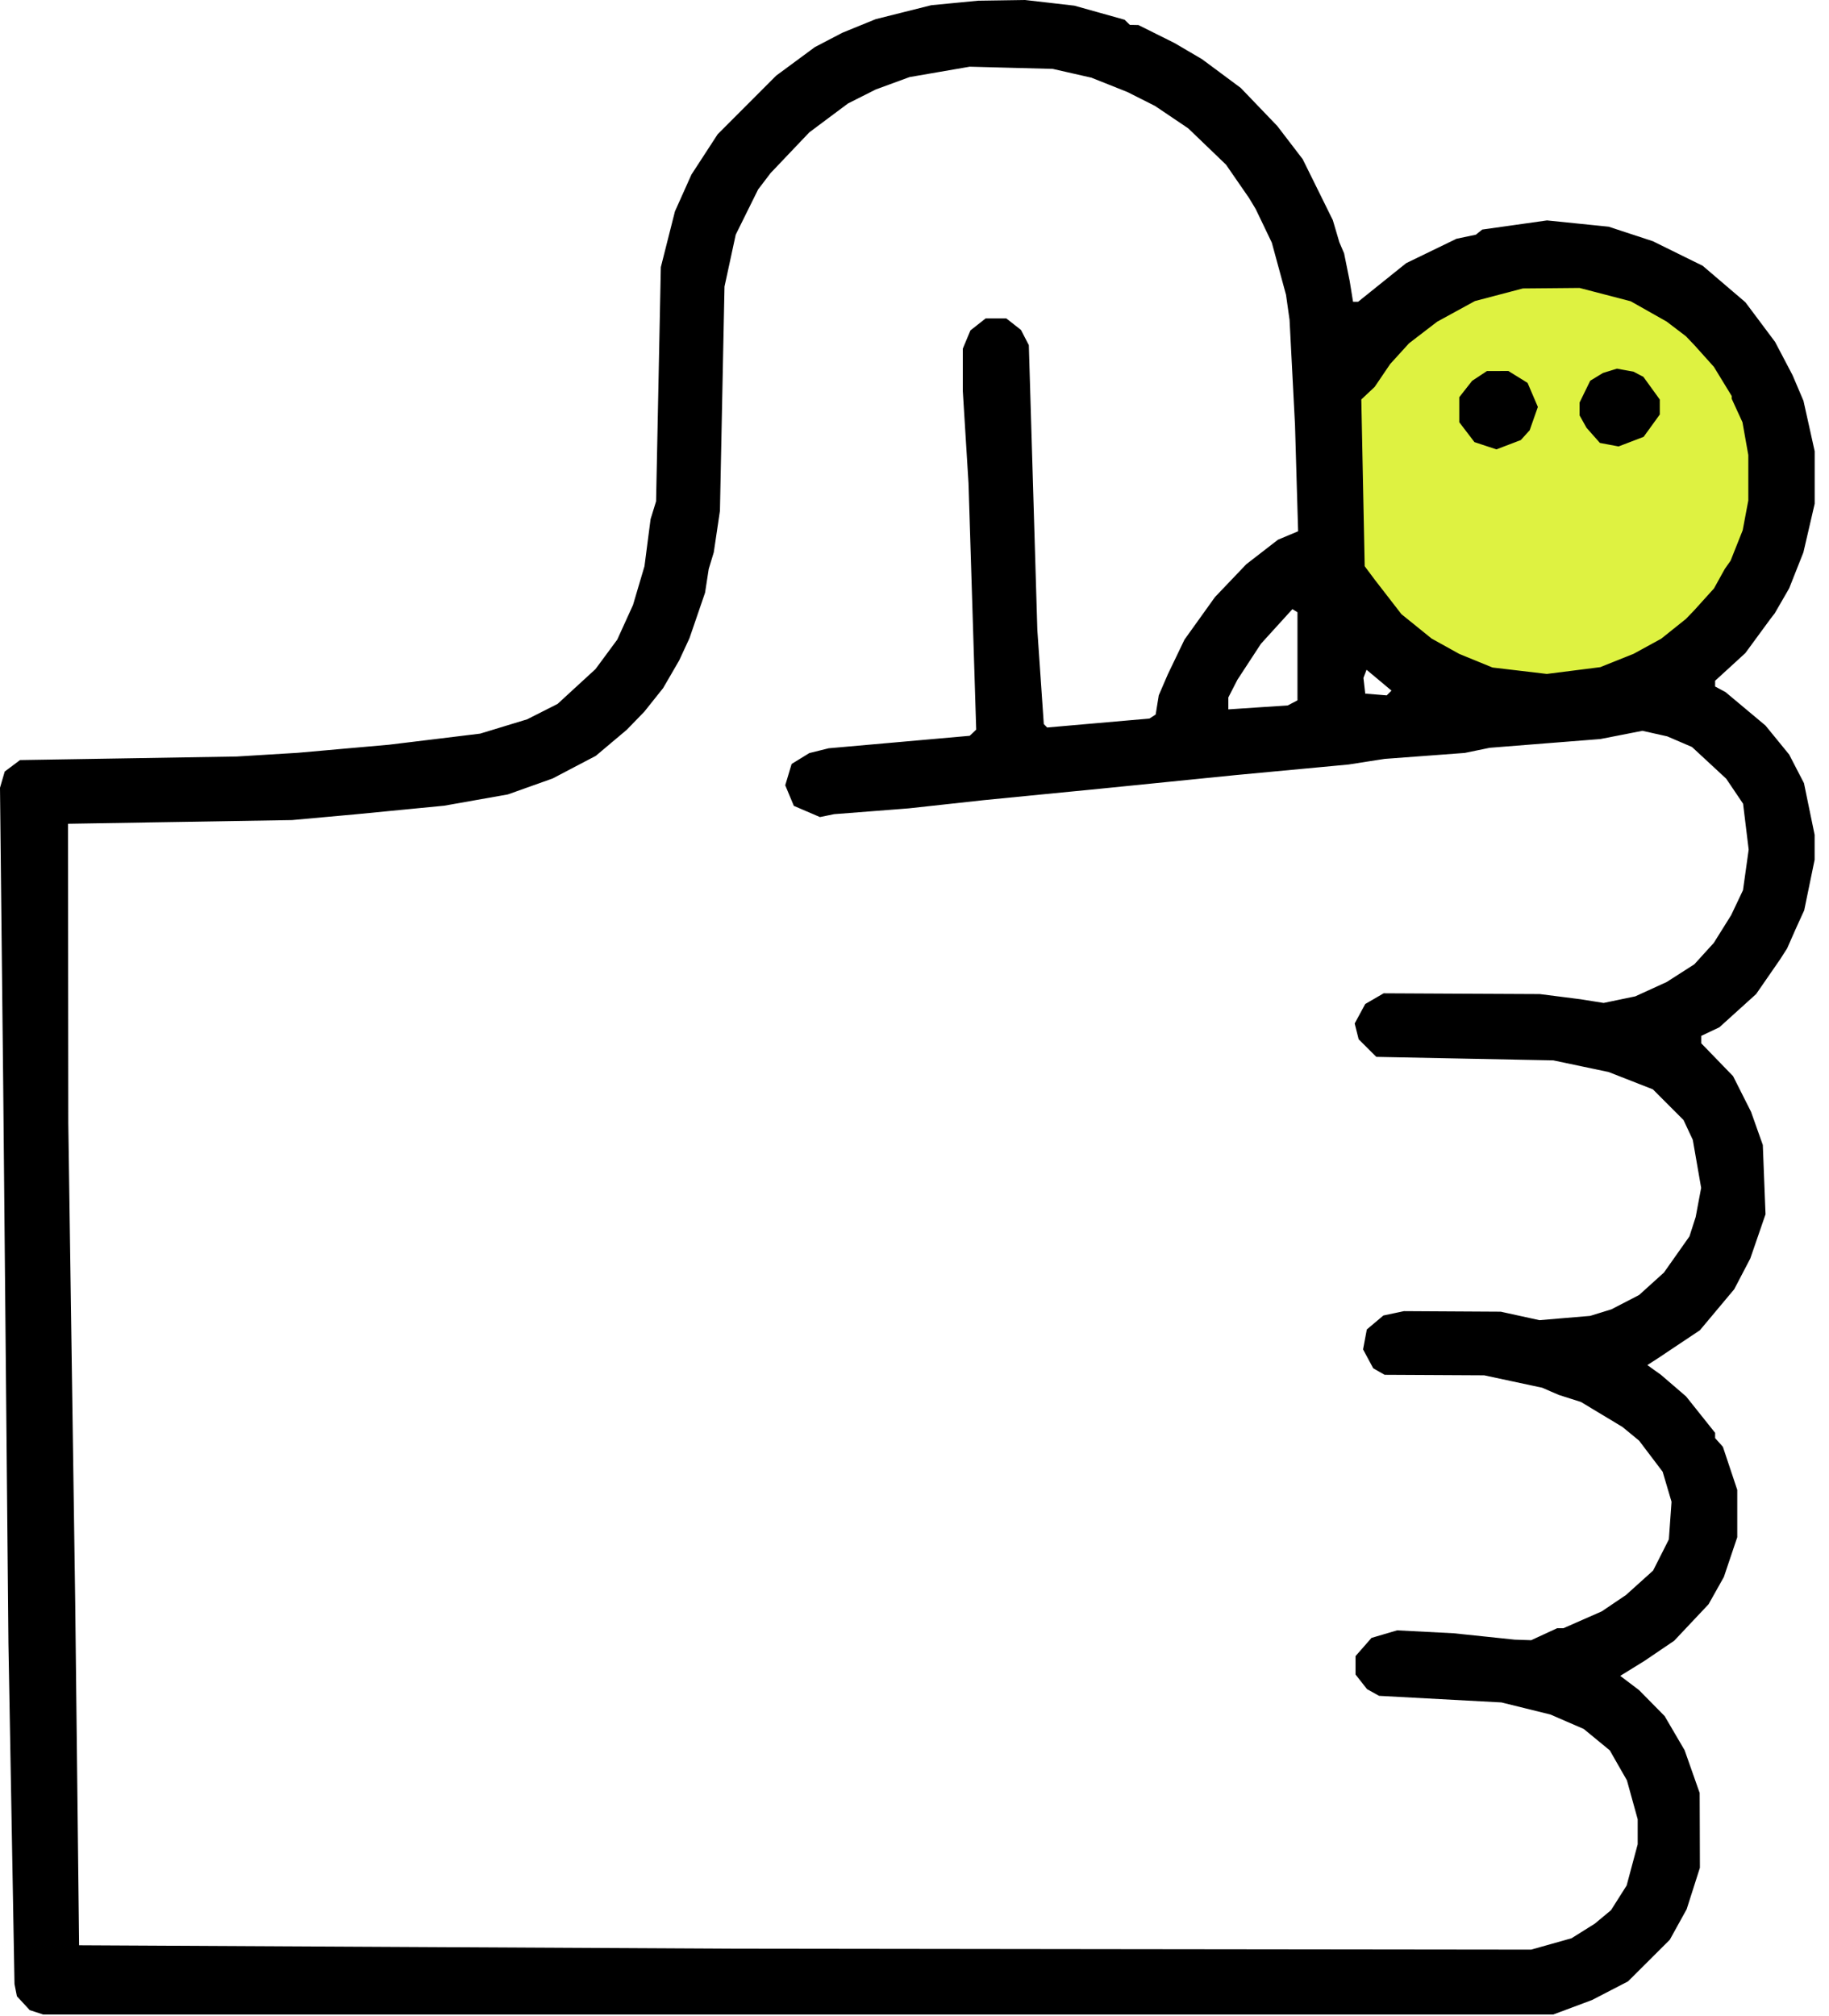
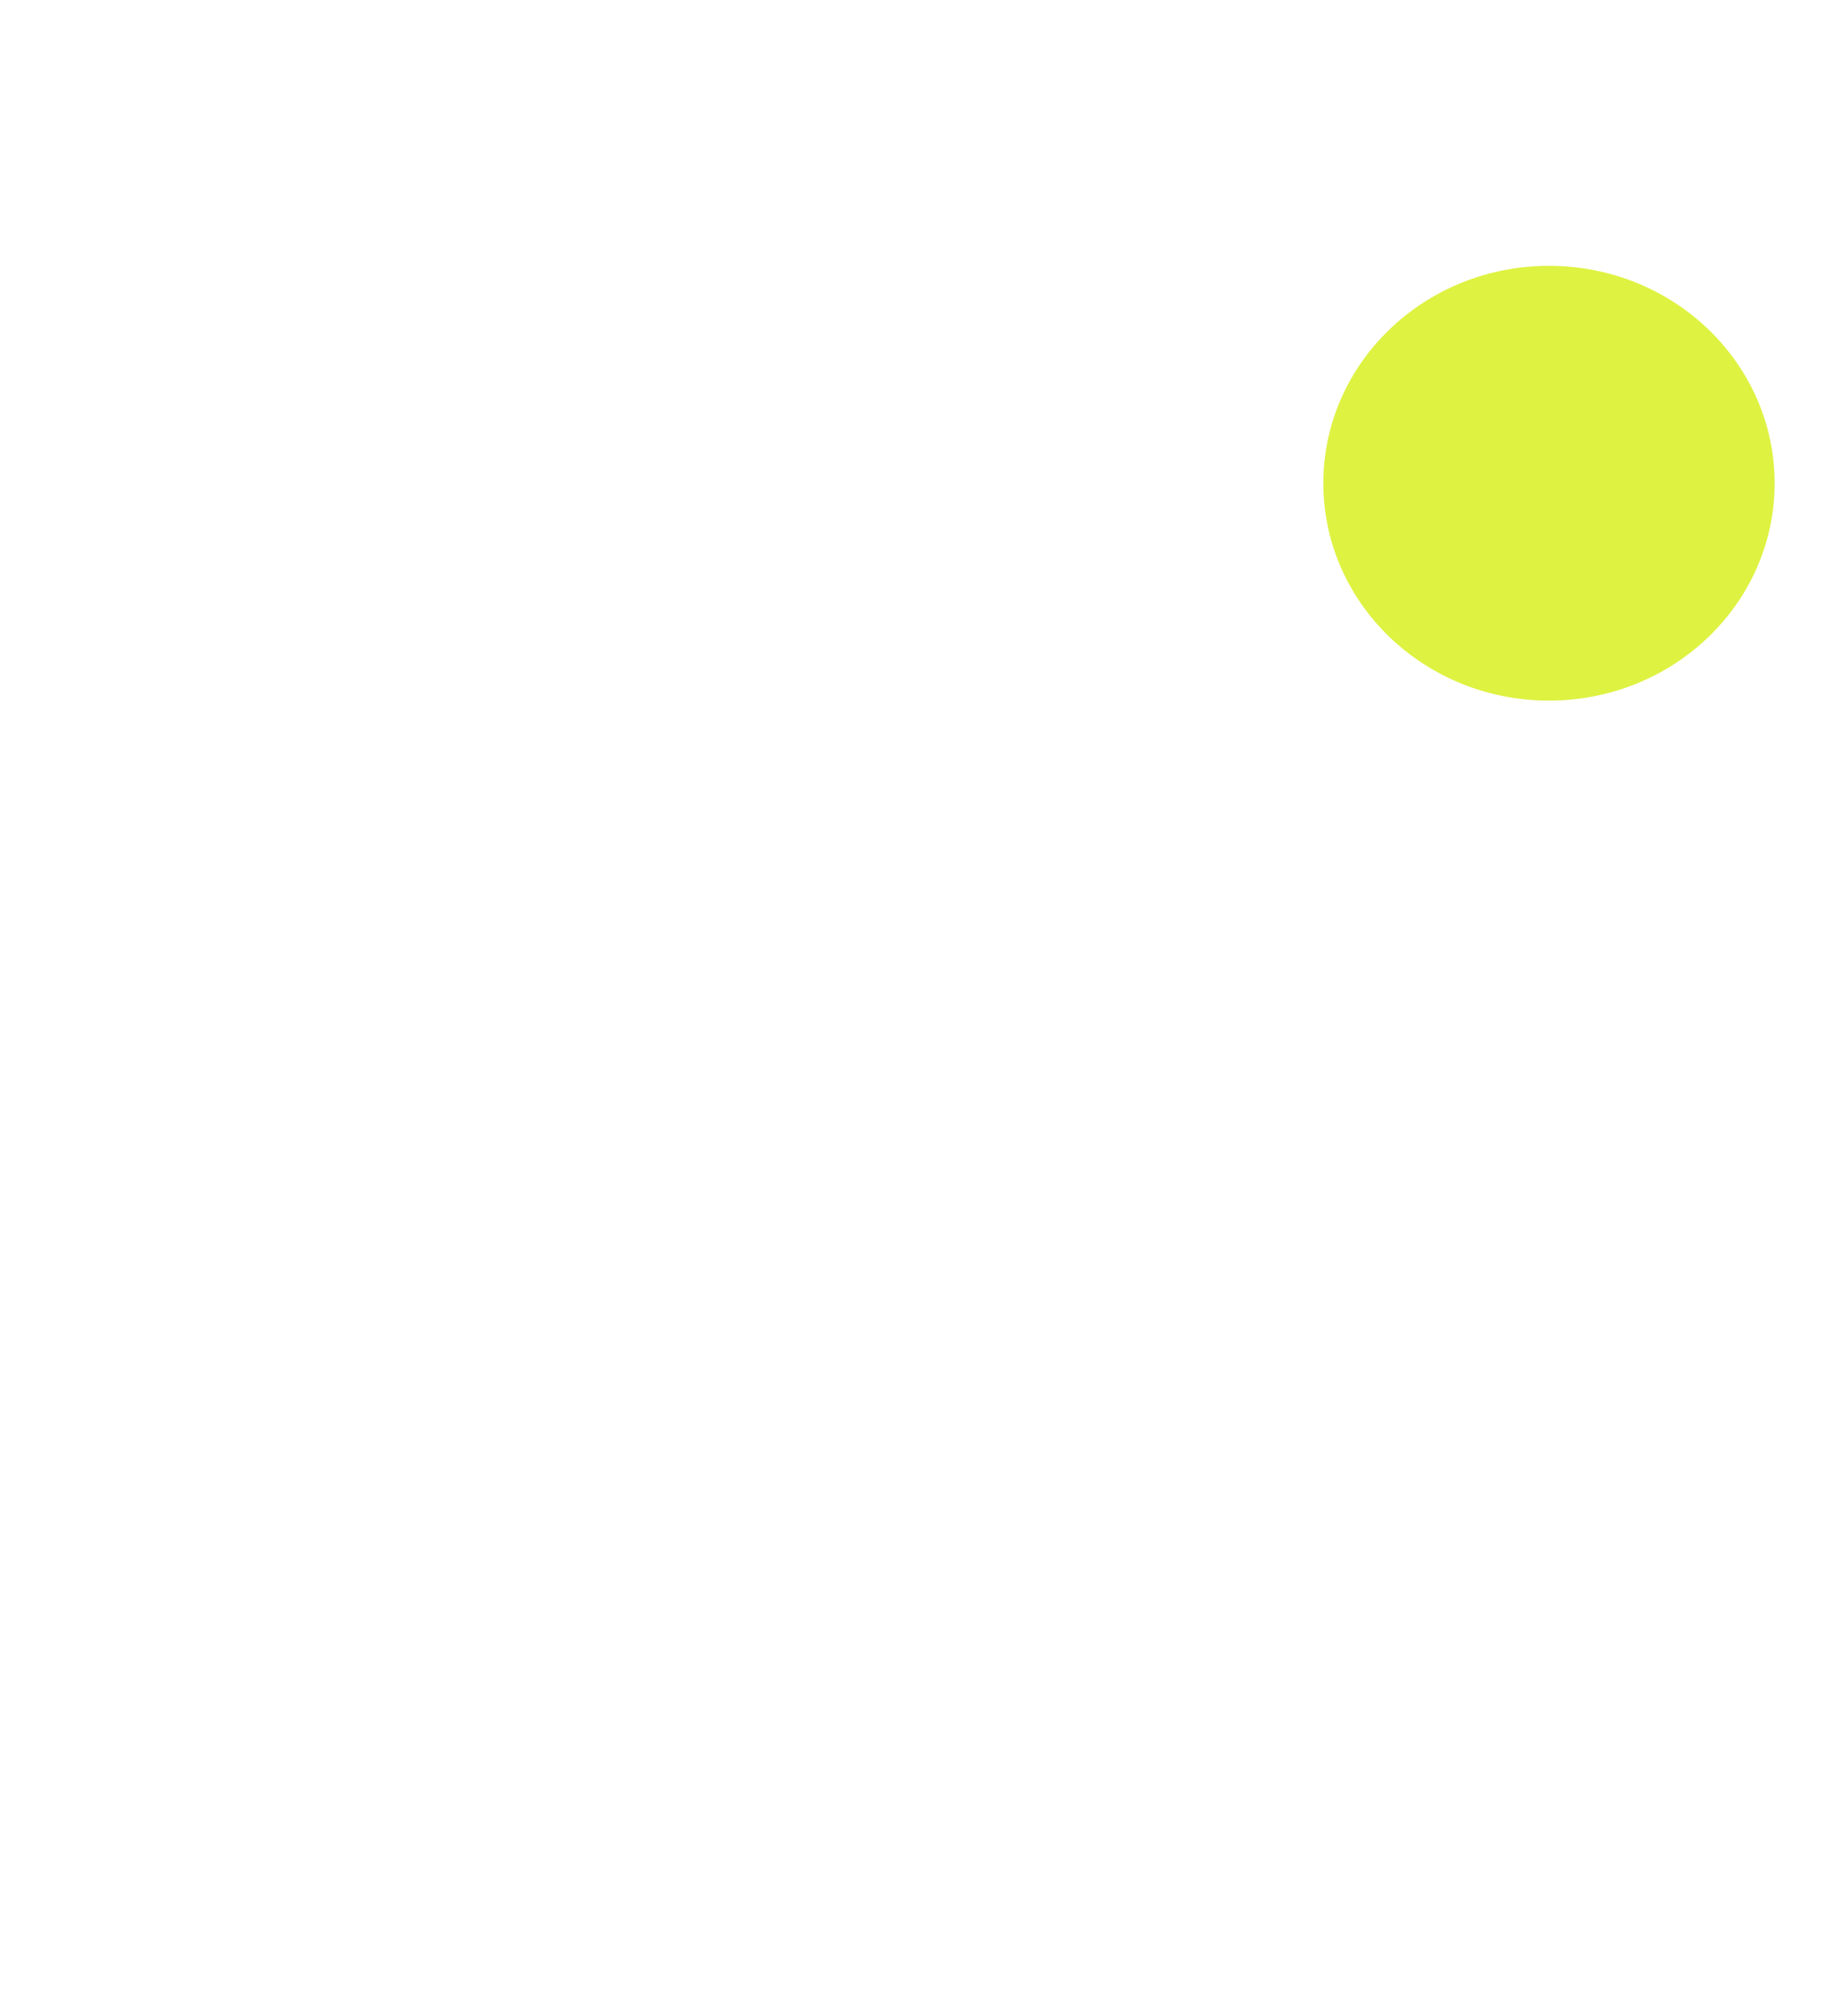
<svg xmlns="http://www.w3.org/2000/svg" width="98" height="108" viewBox="0 0 98 108" fill="none">
  <ellipse cx="82.996" cy="25.886" rx="12.09" ry="11.645" fill="#DEF241" />
-   <path fill-rule="evenodd" clip-rule="evenodd" d="M51.151 0.159L49.899 0.279L48.41 0.653L46.92 1.027L46.03 1.389L45.141 1.752L44.4 2.138L43.659 2.525L42.622 3.29L41.584 4.056L40.019 5.624L38.453 7.192L37.75 8.273L37.047 9.353L36.606 10.338L36.164 11.324L35.786 12.818L35.408 14.312L35.281 20.585L35.153 26.857L35.006 27.334L34.859 27.811L34.695 29.072L34.532 30.333L34.224 31.372L33.917 32.41L33.495 33.337L33.073 34.264L32.491 35.053L31.909 35.841L30.893 36.774L29.877 37.708L29.06 38.121L28.244 38.534L26.986 38.917L25.727 39.3L23.282 39.598L20.837 39.895L18.391 40.111L15.946 40.328L14.316 40.427L12.686 40.526L6.879 40.622L1.073 40.717L0.663 41.024L0.253 41.331L0.126 41.766L0 42.201L0.085 50.137L0.171 58.073L0.312 73.055L0.452 88.038L0.615 97.161L0.777 106.284L0.841 106.611L0.906 106.939L1.25 107.31L1.593 107.681L1.952 107.798L2.312 107.915H42.77H83.228L84.266 107.528L85.303 107.14L86.267 106.641L87.23 106.143L88.35 105.027L89.47 103.91L89.921 103.094L90.372 102.279L90.728 101.166L91.083 100.053L91.077 98.051L91.07 96.048L90.667 94.903L90.263 93.757L89.728 92.843L89.193 91.929L88.508 91.234L87.823 90.539L87.319 90.157L86.815 89.775L87.467 89.372L88.119 88.969L88.912 88.431L89.705 87.894L90.626 86.916L91.547 85.939L91.957 85.208L92.367 84.478L92.725 83.413L93.084 82.349V81.08V79.811L92.699 78.658L92.315 77.506L92.106 77.271L91.898 77.037V76.897V76.756L91.12 75.781L90.342 74.806L89.67 74.228L88.997 73.649L88.632 73.388L88.267 73.127L88.552 72.943L88.838 72.759L89.959 72.01L91.081 71.262L92.002 70.162L92.922 69.063L93.352 68.241L93.782 67.418L94.191 66.233L94.599 65.048L94.526 63.192L94.454 61.337L94.138 60.447L93.822 59.556L93.341 58.603L92.861 57.65L92.009 56.77L91.157 55.891V55.691V55.491L91.641 55.261L92.126 55.031L93.111 54.141L94.095 53.252L94.738 52.322L95.381 51.392L95.569 51.098L95.757 50.804L95.986 50.285L96.215 49.766L96.442 49.267L96.671 48.767L96.95 47.413L97.23 46.057V45.39V44.722L96.944 43.338L96.659 41.953L96.262 41.187L95.865 40.42L95.231 39.643L94.596 38.866L93.524 37.969L92.451 37.072L92.174 36.924L91.898 36.776V36.622V36.468L92.709 35.726L93.519 34.984L94.191 34.068L94.863 33.152L94.978 33.003L95.093 32.855L95.478 32.188L95.864 31.52L96.246 30.556L96.628 29.592L96.931 28.288L97.233 26.984V25.579V24.174L96.933 22.823L96.632 21.472L96.34 20.785L96.047 20.098L95.58 19.208L95.112 18.318L94.317 17.255L93.521 16.192L92.376 15.214L91.231 14.237L89.897 13.58L88.564 12.923L87.378 12.533L86.192 12.144L84.542 11.976L82.891 11.808L81.157 12.053L79.422 12.297L79.25 12.434L79.079 12.572L78.56 12.681L78.041 12.79L76.693 13.444L75.344 14.098L74.056 15.132L72.768 16.167H72.633H72.498L72.408 15.611L72.318 15.054L72.168 14.312L72.018 13.571L71.891 13.274L71.764 12.977L71.589 12.384L71.413 11.791L70.607 10.159L69.8 8.527L69.118 7.637L68.436 6.747L67.459 5.729L66.482 4.711L65.445 3.941L64.407 3.171L63.666 2.736L62.925 2.302L61.962 1.822L60.999 1.342L60.769 1.337L60.539 1.333L60.398 1.195L60.258 1.058L58.91 0.68L57.562 0.303L56.242 0.151L54.922 0L53.663 0.019L52.403 0.038L51.151 0.159ZM57.442 3.926L58.479 4.161L59.443 4.545L60.406 4.929L61.147 5.302L61.888 5.676L62.777 6.275L63.666 6.875L64.68 7.849L65.694 8.824L66.31 9.717L66.927 10.609L67.104 10.903L67.281 11.197L67.714 12.098L68.146 13L68.527 14.398L68.907 15.796L69.001 16.463L69.096 17.131L69.242 19.95L69.388 22.768L69.471 25.614L69.555 28.46L69.016 28.686L68.476 28.912L67.627 29.569L66.778 30.226L65.94 31.104L65.102 31.982L64.284 33.123L63.466 34.264L63.021 35.191L62.575 36.119L62.332 36.682L62.089 37.246L62.005 37.761L61.922 38.277L61.757 38.384L61.591 38.492L58.85 38.732L56.108 38.972L56.018 38.88L55.928 38.789L55.755 36.267L55.582 33.745L55.354 26.117L55.126 18.489L54.916 18.083L54.706 17.676L54.313 17.366L53.919 17.057H53.366H52.813L52.405 17.378L51.997 17.7L51.792 18.189L51.588 18.679V19.811V20.943L51.741 23.413L51.894 25.883L52.1 32.484L52.306 39.085L52.132 39.251L51.958 39.416L48.179 39.751L44.4 40.085L43.882 40.214L43.363 40.343L42.889 40.634L42.416 40.925L42.245 41.496L42.074 42.066L42.304 42.618L42.535 43.17L43.234 43.47L43.934 43.77L44.315 43.692L44.697 43.614L46.697 43.459L48.698 43.303L50.699 43.084L52.699 42.865L55.812 42.559L58.924 42.254L62.555 41.889L66.186 41.523L69.221 41.239L72.256 40.955L73.222 40.804L74.188 40.654L76.337 40.494L78.486 40.334L79.153 40.196L79.82 40.059L82.784 39.824L85.748 39.59L86.875 39.37L88.002 39.149L88.668 39.298L89.333 39.447L89.997 39.732L90.66 40.017L91.576 40.866L92.492 41.715L92.944 42.384L93.396 43.054L93.546 44.283L93.696 45.512L93.544 46.601L93.391 47.689L93.074 48.357L92.757 49.024L92.293 49.766L91.829 50.508L91.308 51.081L90.787 51.655L90.046 52.13L89.305 52.605L88.462 52.99L87.619 53.375L86.772 53.551L85.924 53.727L85.317 53.63L84.71 53.533L83.608 53.392L82.504 53.252L78.321 53.232L74.137 53.211L73.644 53.498L73.151 53.784L72.868 54.306L72.586 54.827L72.692 55.25L72.798 55.673L73.271 56.144L73.744 56.616L78.486 56.71L83.228 56.804L84.71 57.116L86.192 57.428L87.378 57.892L88.564 58.356L89.385 59.179L90.206 60.001L90.454 60.532L90.702 61.062L90.926 62.348L91.15 63.633L91.003 64.413L90.857 65.193L90.69 65.713L90.523 66.232L89.84 67.201L89.156 68.17L88.49 68.772L87.823 69.374L87.082 69.757L86.341 70.14L85.771 70.316L85.201 70.492L83.844 70.606L82.487 70.721L81.45 70.494L80.413 70.267L77.819 70.252L75.226 70.237L74.674 70.354L74.123 70.471L73.679 70.845L73.235 71.219L73.135 71.753L73.035 72.287L73.307 72.793L73.579 73.298L73.884 73.473L74.188 73.647L76.856 73.661L79.523 73.675L81.08 74.008L82.636 74.341L83.08 74.534L83.525 74.726L84.118 74.915L84.71 75.103L85.822 75.772L86.933 76.441L87.378 76.807L87.823 77.173L88.455 78.007L89.087 78.841L89.325 79.645L89.563 80.45L89.491 81.458L89.419 82.465L88.997 83.301L88.574 84.136L87.848 84.79L87.121 85.444L86.473 85.882L85.825 86.32L84.798 86.771L83.772 87.222H83.603H83.434L82.739 87.543L82.043 87.865L81.598 87.85L81.154 87.835L79.523 87.664L77.893 87.494L76.376 87.415L74.858 87.337L74.173 87.539L73.487 87.741L73.06 88.228L72.632 88.716V89.21V89.704L72.94 90.096L73.248 90.487L73.57 90.666L73.892 90.845L77.17 91.022L80.449 91.198L81.765 91.523L83.08 91.848L83.969 92.234L84.859 92.62L85.557 93.193L86.255 93.767L86.713 94.569L87.172 95.371L87.46 96.412L87.749 97.454V98.126V98.798L87.453 99.901L87.158 101.004L86.739 101.666L86.32 102.327L85.885 102.689L85.451 103.05L84.828 103.441L84.205 103.831L83.124 104.136L82.043 104.44L60.554 104.415L39.065 104.389L21.652 104.298L4.238 104.207L4.134 95.01L4.03 85.813L3.844 72.981L3.659 60.15L3.652 52.139L3.645 44.129L9.647 44.03L15.65 43.931L17.354 43.776L19.058 43.622L21.429 43.391L23.8 43.161L25.505 42.859L27.209 42.558L28.41 42.13L29.611 41.703L30.768 41.096L31.925 40.49L32.753 39.792L33.582 39.095L34.054 38.608L34.526 38.121L35.029 37.49L35.532 36.86L35.962 36.119L36.392 35.377L36.667 34.783L36.942 34.19L37.36 32.971L37.778 31.752L37.876 31.117L37.974 30.482L38.109 30.037L38.244 29.592L38.41 28.479L38.575 27.366L38.697 21.359L38.82 15.351L39.121 13.961L39.421 12.572L40.02 11.362L40.62 10.151L40.954 9.712L41.288 9.273L42.325 8.182L43.363 7.091L44.4 6.316L45.438 5.542L46.179 5.169L46.92 4.795L47.828 4.462L48.735 4.129L50.347 3.851L51.958 3.573L54.181 3.632L56.404 3.69L57.442 3.926ZM86.005 15.782L87.378 16.14L88.341 16.684L89.305 17.229L89.818 17.62L90.332 18.011L90.559 18.249L90.787 18.488L91.31 19.07L91.833 19.653L92.31 20.434L92.787 21.215V21.288V21.362L93.075 21.991L93.364 22.62L93.52 23.5L93.677 24.38V25.593V26.807L93.526 27.606L93.376 28.405L93.051 29.221L92.727 30.037L92.57 30.259L92.414 30.482L92.126 31.001L91.839 31.52L91.313 32.102L90.787 32.685L90.563 32.918L90.338 33.152L89.673 33.684L89.008 34.216L88.268 34.621L87.528 35.026L86.637 35.382L85.745 35.739L84.313 35.921L82.88 36.102L81.424 35.93L79.968 35.758L79.079 35.394L78.19 35.03L77.449 34.619L76.708 34.208L75.899 33.554L75.09 32.901L74.384 31.988L73.677 31.075L73.4 30.704L73.122 30.333L73.031 25.866L72.941 21.399L73.299 21.062L73.657 20.726L74.071 20.115L74.485 19.504L74.991 18.947L75.498 18.39L76.251 17.812L77.004 17.234L78.015 16.681L79.027 16.128L80.312 15.79L81.598 15.452L83.115 15.439L84.633 15.425L86.005 15.782ZM86.262 19.865L85.887 19.981L85.547 20.188L85.207 20.395L84.921 20.979L84.636 21.563V21.908V22.253L84.822 22.585L85.007 22.916L85.366 23.322L85.726 23.728L86.225 23.822L86.724 23.916L87.395 23.659L88.067 23.402L88.501 22.803L88.934 22.204V21.804V21.403L88.494 20.795L88.054 20.187L87.79 20.049L87.526 19.91L87.082 19.83L86.637 19.749L86.262 19.865ZM79.275 20.139L78.878 20.401L78.534 20.839L78.19 21.277V21.948V22.62L78.597 23.152L79.004 23.684L79.592 23.879L80.18 24.073L80.834 23.823L81.488 23.573L81.724 23.311L81.961 23.05L82.181 22.425L82.401 21.8L82.125 21.155L81.849 20.511L81.336 20.193L80.822 19.875L80.247 19.876L79.672 19.877L79.275 20.139ZM69.52 35.158V37.517L69.261 37.653L69.001 37.789L67.408 37.895L65.815 38.001V37.683V37.365L66.058 36.89L66.302 36.415L66.932 35.451L67.563 34.487L68.406 33.559L69.25 32.631L69.385 32.715L69.52 32.798V35.158ZM74.429 37.124L74.302 37.251L73.726 37.204L73.151 37.157L73.103 36.737L73.055 36.316L73.138 36.097L73.222 35.879L73.89 36.437L74.557 36.996L74.429 37.124Z" fill="black" />
</svg>